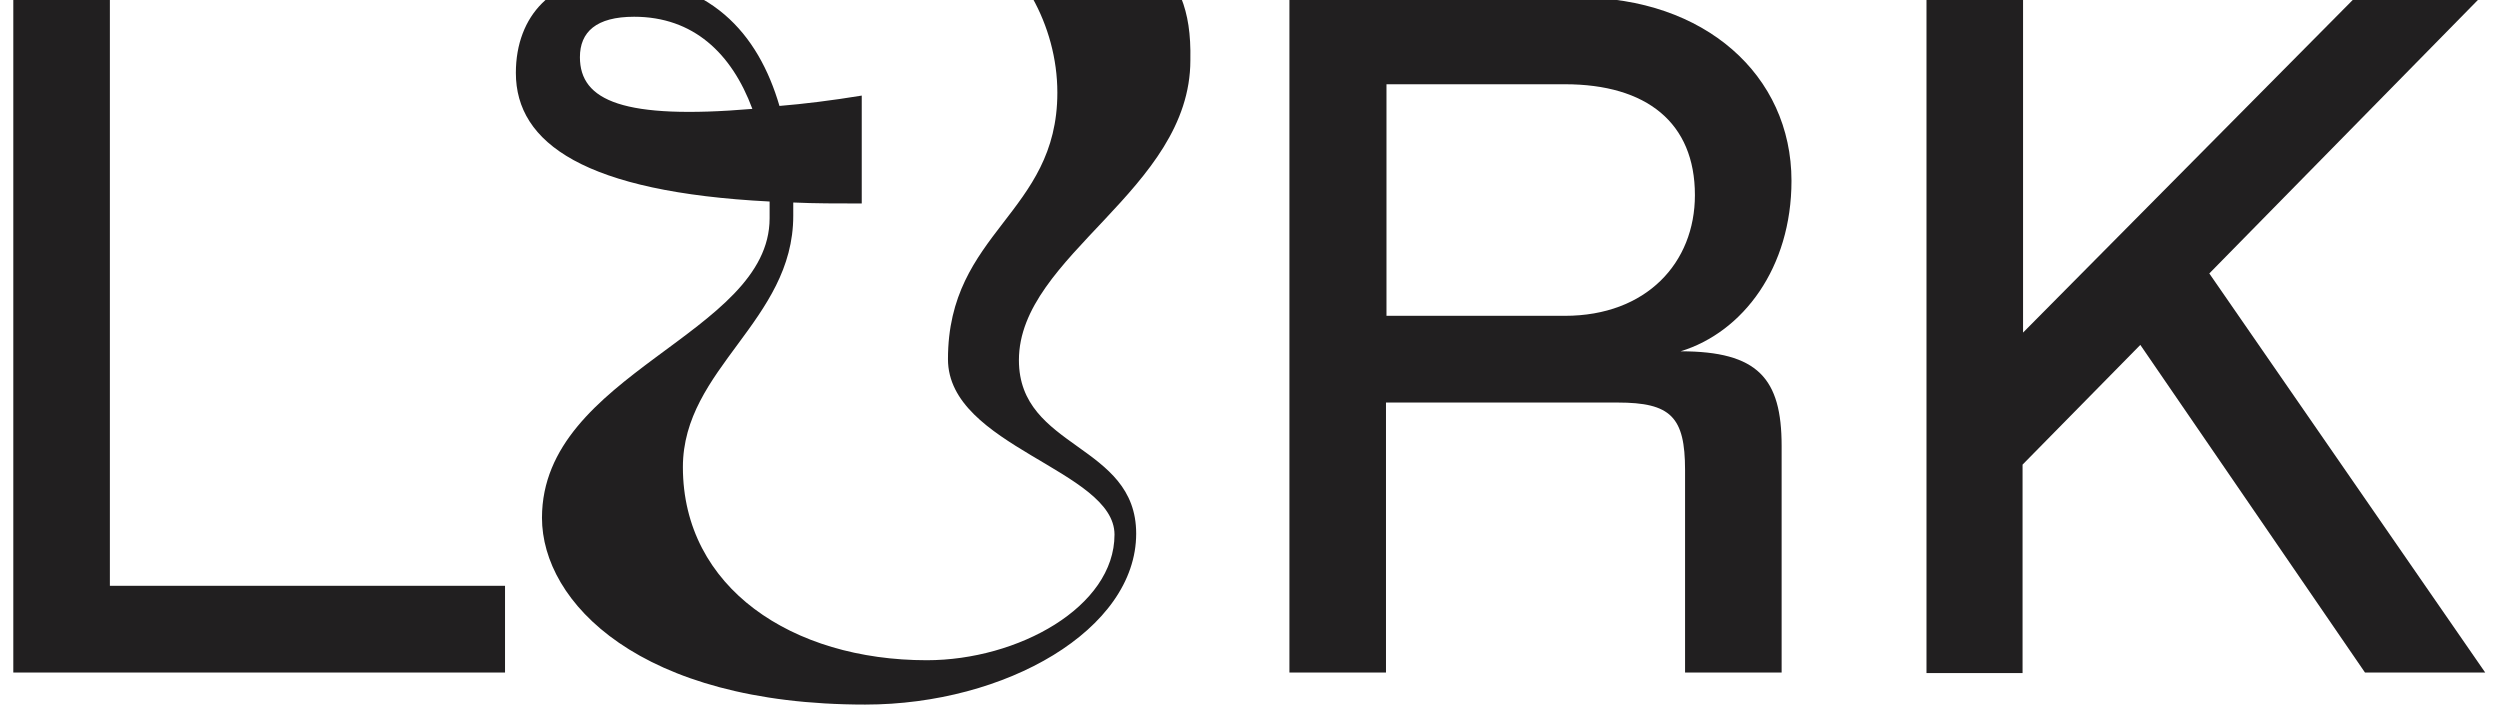
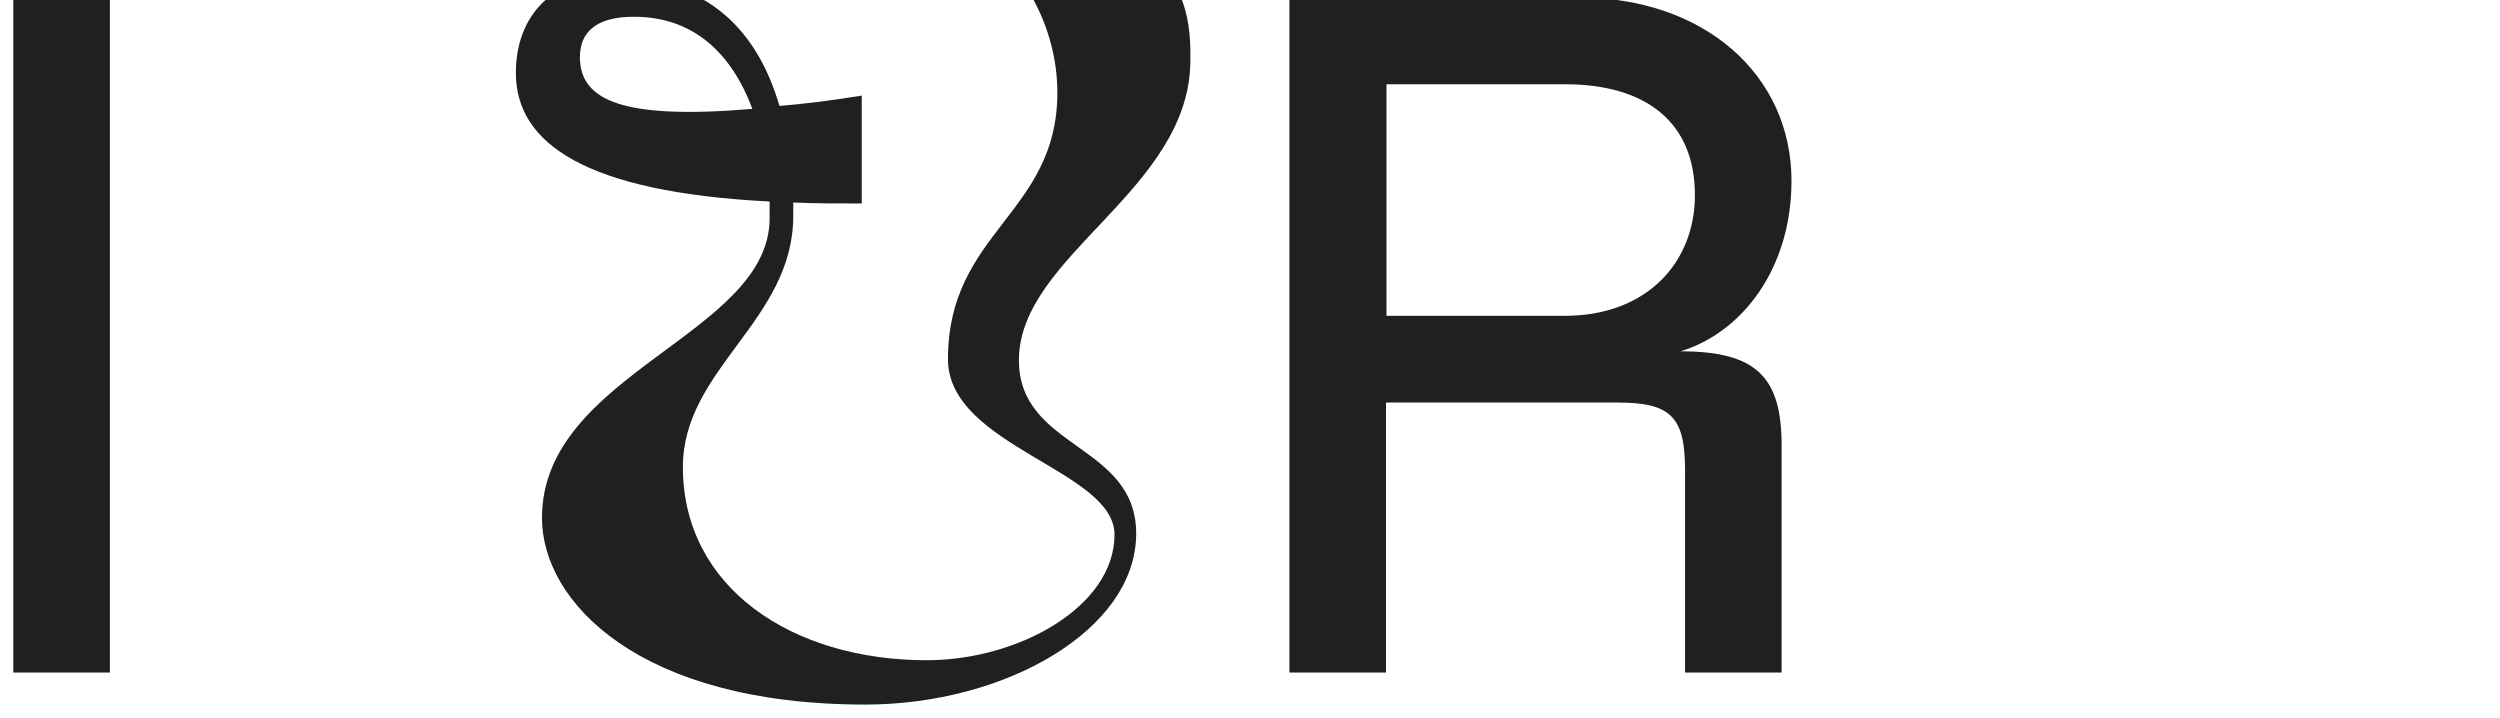
<svg xmlns="http://www.w3.org/2000/svg" version="1.1" x="0px" y="0px" width="507.4px" height="145.8px" viewBox="0 0 507.4 145.8" style="enable-background:new 0 0 507.4 145.8;" xml:space="preserve">
  <style type="text/css">
	.st0{fill:#211F20;}
</style>
  <g id="Layer_1">
    <g>
-       <path class="st0" d="M2.7-0.5h19.6v119.4h80.2v17.6H2.7V-0.5z" />
+       <path class="st0" d="M2.7-0.5h19.6v119.4v17.6H2.7V-0.5z" />
      <path class="st0" d="M261.8-0.5h58.7c25.4,0,43.1,15.7,43.1,37.2c0,17.6-9.8,30.7-22.5,34.6c15.7,0,20.5,5.5,20.5,19.2v46H342    V95.4c0-10.8-2.9-13.7-13.7-13.7h-47v54.8h-19.6V-0.5z M317.6,64.1c16.6,0,26.4-10.8,26.4-24.5c0-14.7-9.8-22.5-26.4-22.5h-36.2    v47H317.6z" />
-       <path class="st0" d="M434.4,70l-23.9,24.3v42.3H391v-137h19.6v67.9L478-0.5h25.4l-55,56l56,81H480L434.4,70z" />
      <path class="st0" d="M239.7-0.5h-30.2c3.2,5.7,5.1,12.4,5.1,19.3c0,24.6-22.2,28.2-22.2,54.1c0,17.7,33.8,22.5,33.8,35.6    c0,14.7-19.6,25.5-38.1,25.5c-27.3,0-49.5-14.7-49.5-39.2c0-20,22.4-29.7,22.4-51v-2.7c4.3,0.2,9,0.2,13.9,0.2V19.4    c-6.1,1-11.8,1.7-16.7,2.1C153.9,6.8,144.1-4.6,124-4.6c-11.6,0-19.3,7.6-19.3,19.4c0,14.3,14.1,24.2,51.5,26.1v3.4    c0,23.6-46.2,31.4-46.2,60.8c0,17.1,19.8,37.9,65.6,37.9c28.5,0,55-15.2,55-34.7c0-18.3-23.8-17.1-23.8-35.2    c0-21.3,34.8-34.5,34.8-60.9C241.7,6.9,241.1,3,239.7-0.5z M117.7,11.6c0-5.1,3.3-8.2,11-8.2c12,0,19.8,7.4,24,18.7    C126.6,24.3,117.7,20.5,117.7,11.6z" />
    </g>
  </g>
  <g id="Layer_2">
</g>
</svg>